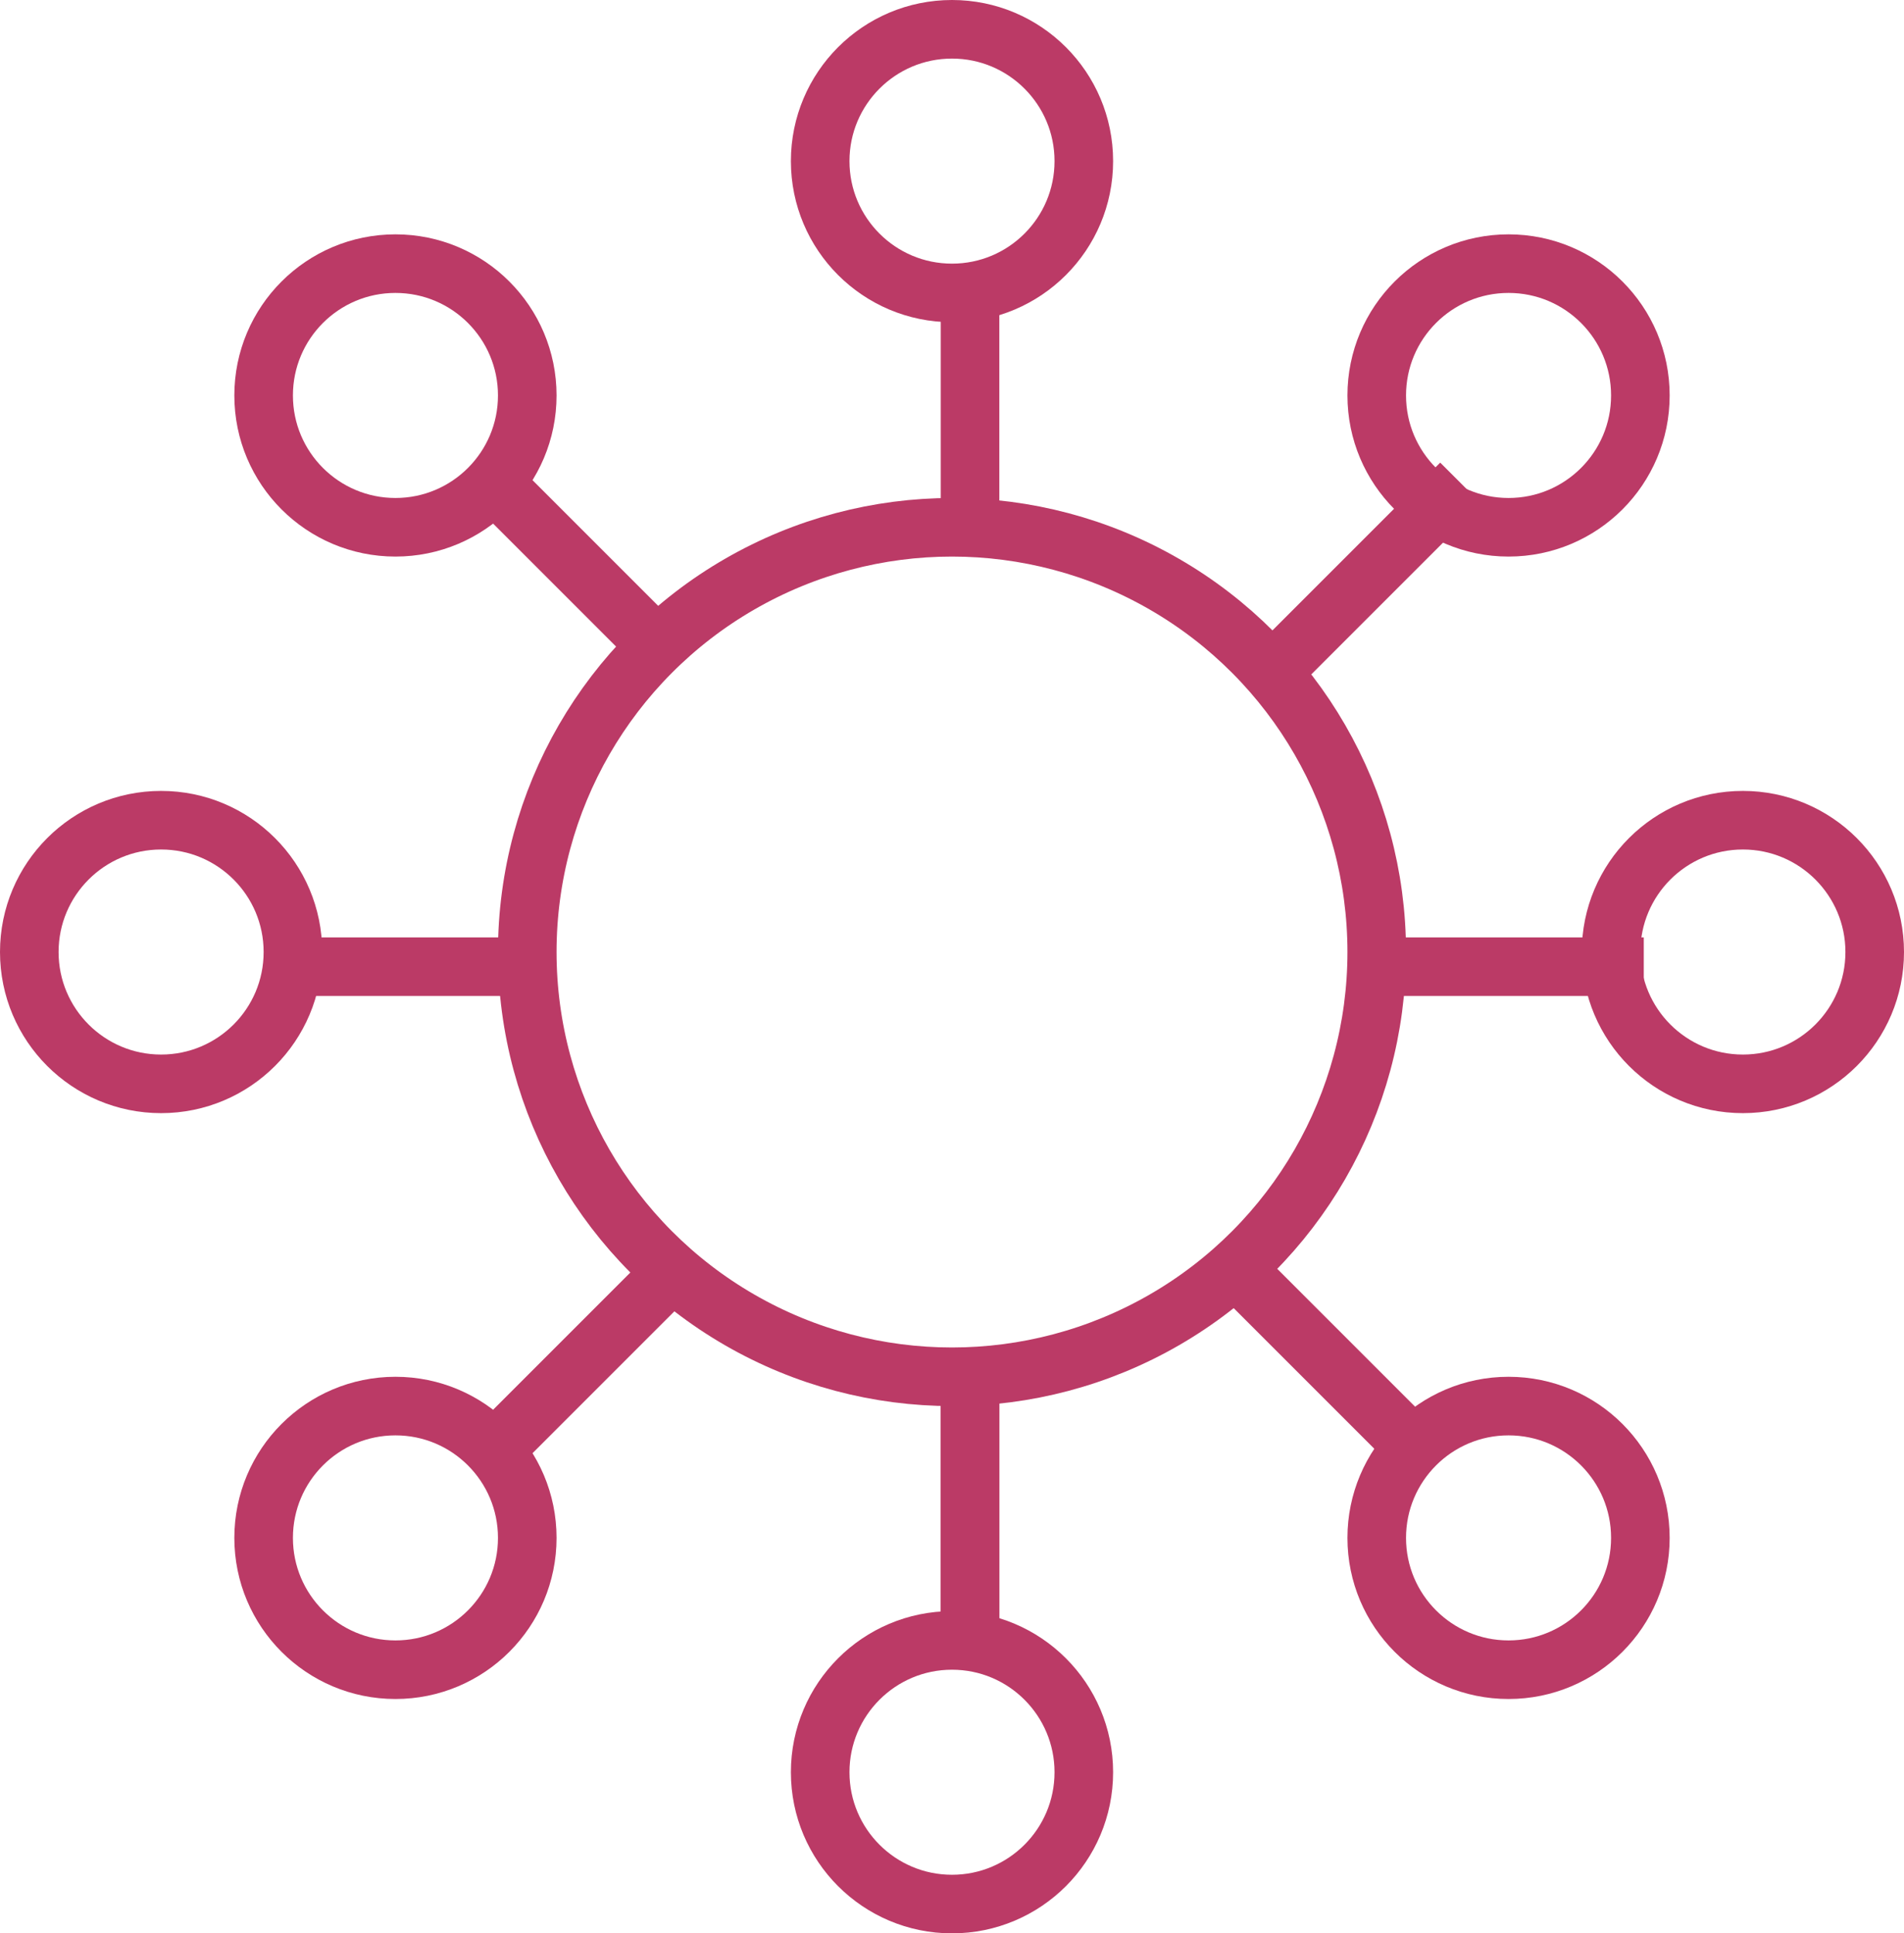
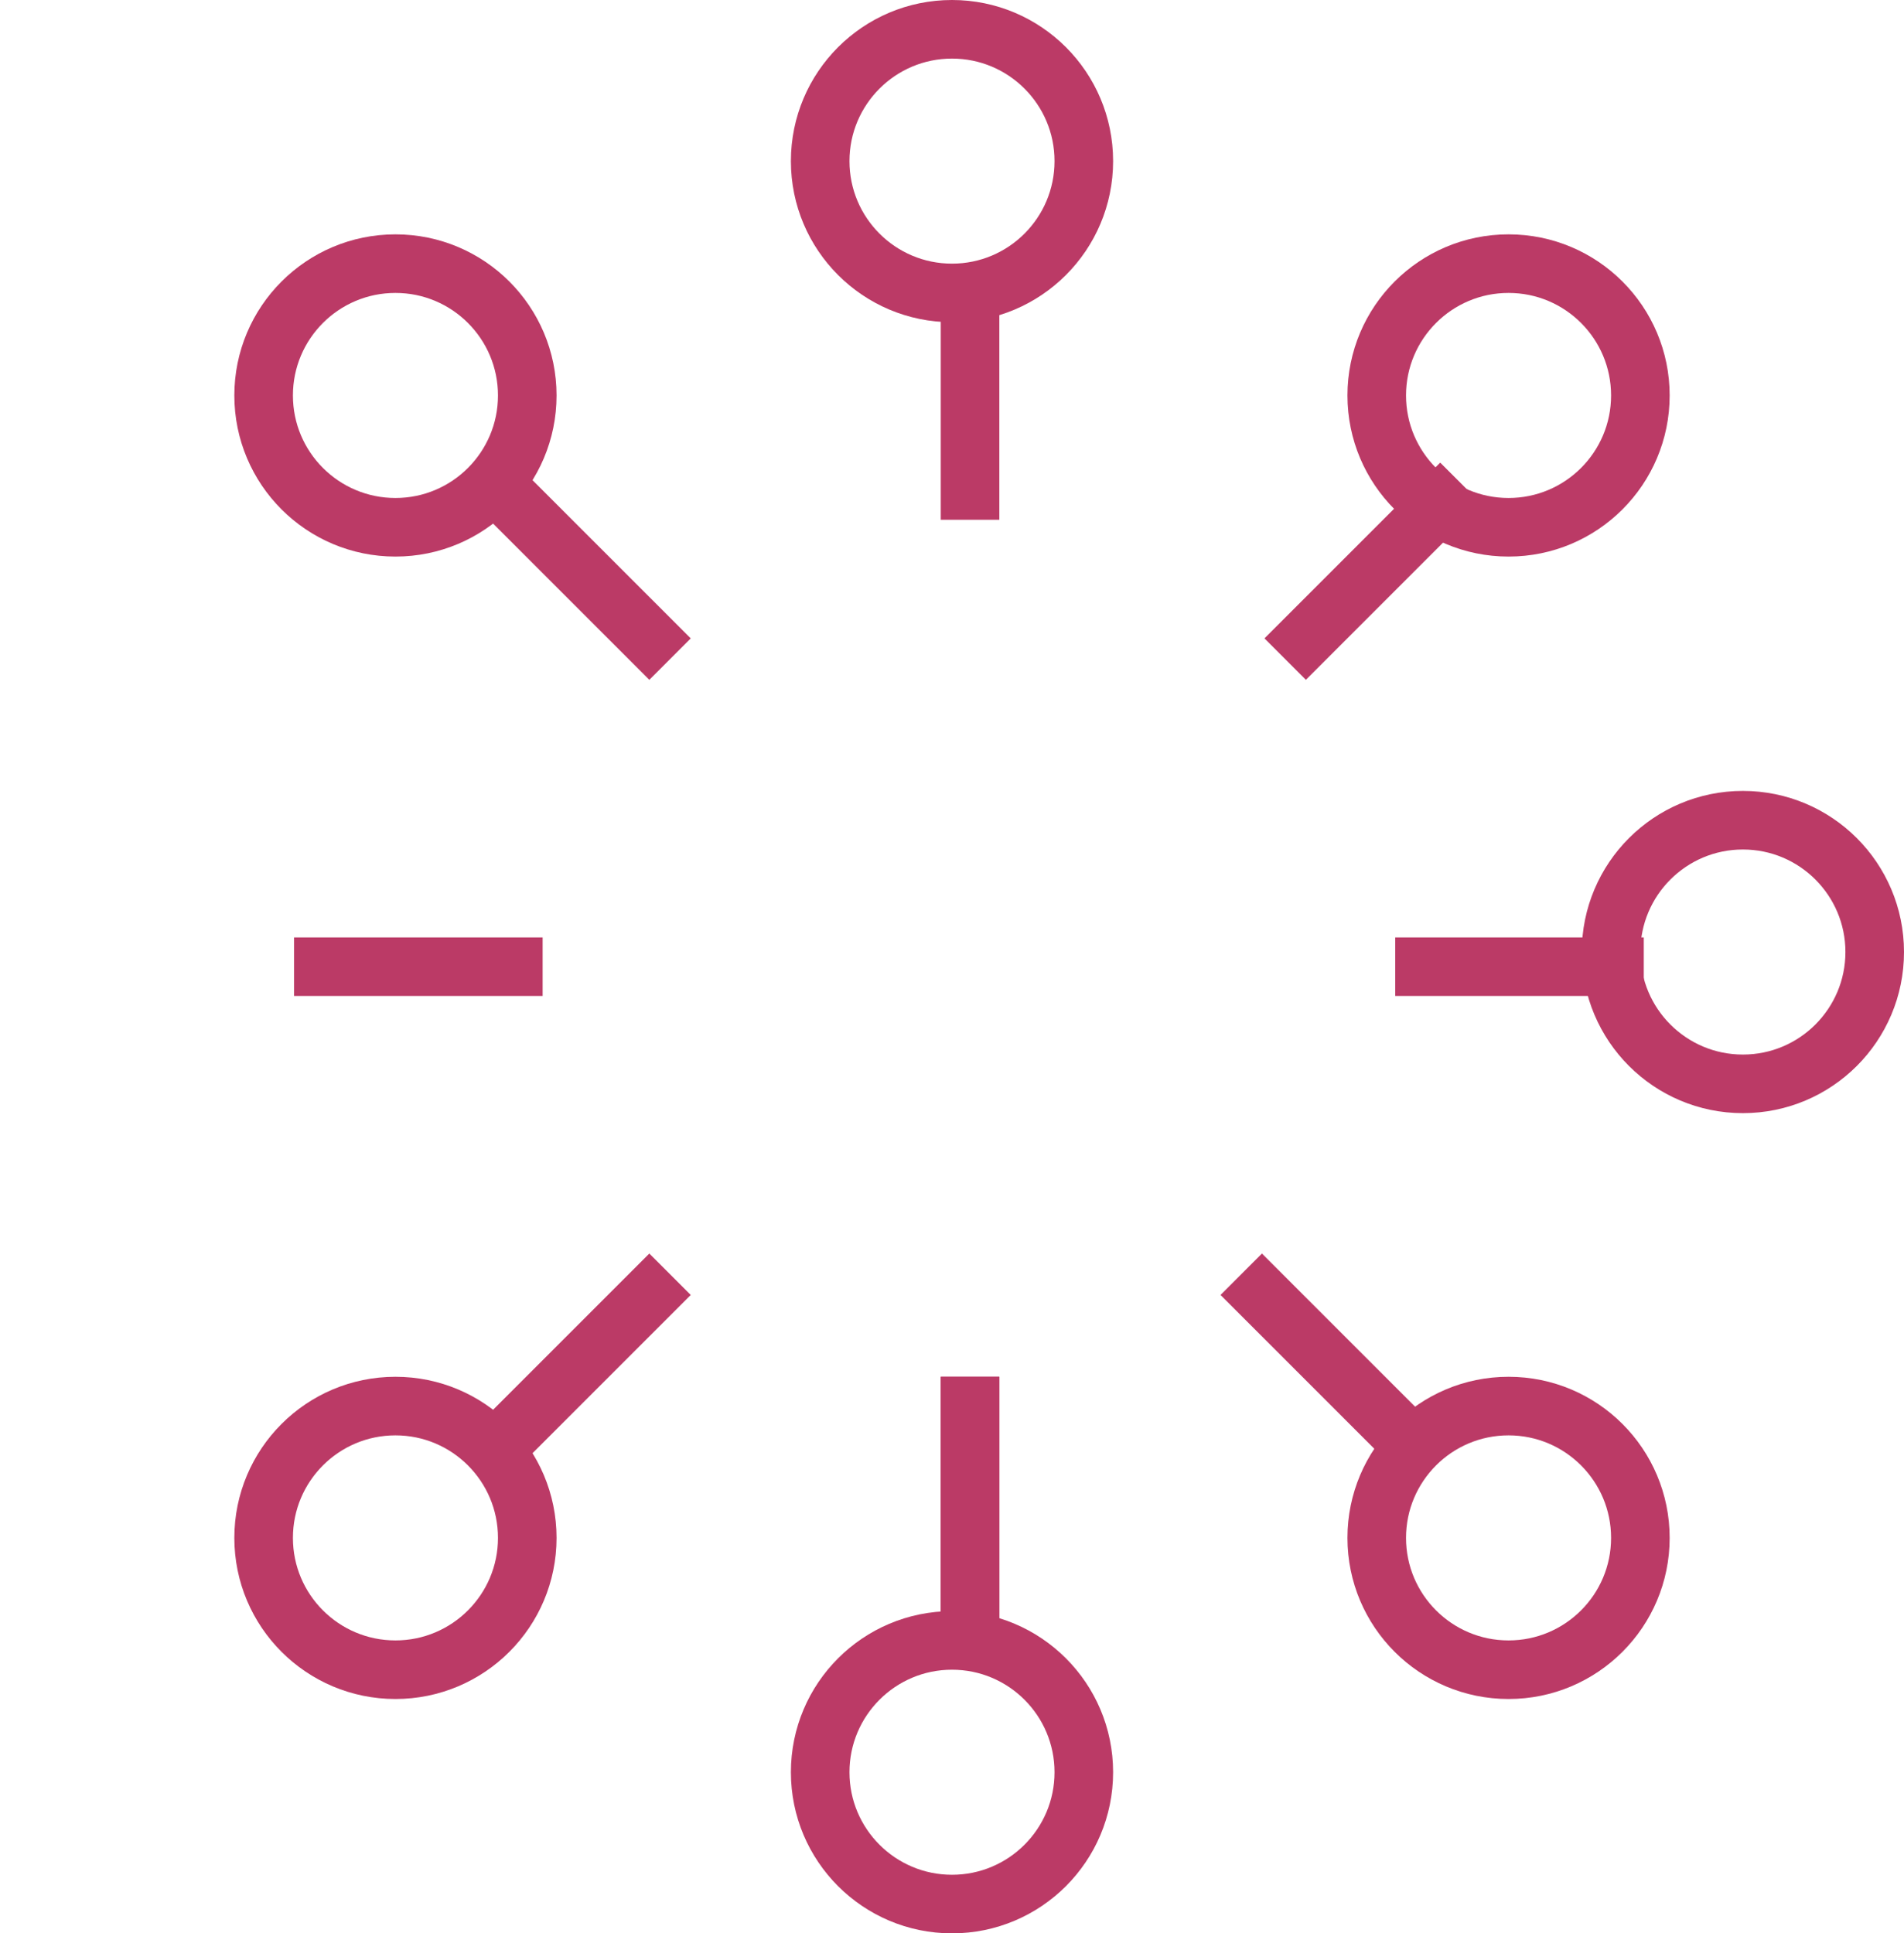
<svg xmlns="http://www.w3.org/2000/svg" id="Component_10_1" data-name="Component 10 – 1" width="65" height="66" viewBox="0 0 65 66">
  <g id="Ellipse_601" data-name="Ellipse 601" transform="translate(27)" fill="none" stroke="#bb3a66" stroke-width="2">
    <circle cx="5.5" cy="5.5" r="5.5" stroke="none" />
    <circle cx="5.5" cy="5.5" r="4.5" fill="none" />
  </g>
  <g id="Ellipse_605" data-name="Ellipse 605" transform="translate(27 55)" fill="none" stroke="#bb3a66" stroke-width="2">
    <circle cx="5.5" cy="5.5" r="5.5" stroke="none" />
    <circle cx="5.5" cy="5.5" r="4.5" fill="none" />
  </g>
  <g id="Ellipse_602" data-name="Ellipse 602" transform="translate(46 8)" fill="none" stroke="#bb3a66" stroke-width="2">
    <circle cx="5.5" cy="5.5" r="5.5" stroke="none" />
    <circle cx="5.5" cy="5.5" r="4.5" fill="none" />
  </g>
  <g id="Ellipse_609" data-name="Ellipse 609" transform="translate(17 17)" fill="none" stroke="#bb3a66" stroke-width="2">
    <circle cx="15.5" cy="15.5" r="15.5" stroke="none" />
-     <circle cx="15.5" cy="15.5" r="14.5" fill="none" />
  </g>
  <g id="Ellipse_607" data-name="Ellipse 607" transform="translate(54 27)" fill="none" stroke="#bb3a66" stroke-width="2">
    <circle cx="5.5" cy="5.5" r="5.5" stroke="none" />
    <circle cx="5.5" cy="5.5" r="4.5" fill="none" />
  </g>
  <g id="Ellipse_608" data-name="Ellipse 608" transform="translate(0 27)" fill="none" stroke="#bb3a66" stroke-width="2">
    <circle cx="5.5" cy="5.5" r="5.5" stroke="none" />
-     <circle cx="5.5" cy="5.5" r="4.5" fill="none" />
  </g>
  <g id="Ellipse_606" data-name="Ellipse 606" transform="translate(46 47)" fill="none" stroke="#bb3a66" stroke-width="2">
    <circle cx="5.5" cy="5.5" r="5.5" stroke="none" />
    <circle cx="5.5" cy="5.5" r="4.5" fill="none" />
  </g>
  <g id="Ellipse_603" data-name="Ellipse 603" transform="translate(8 8)" fill="none" stroke="#bb3a66" stroke-width="2">
    <circle cx="5.5" cy="5.5" r="5.5" stroke="none" />
    <circle cx="5.5" cy="5.5" r="4.5" fill="none" />
  </g>
  <g id="Ellipse_604" data-name="Ellipse 604" transform="translate(8 47)" fill="none" stroke="#bb3a66" stroke-width="2">
    <circle cx="5.5" cy="5.5" r="5.5" stroke="none" />
    <circle cx="5.5" cy="5.5" r="4.5" fill="none" />
  </g>
  <line id="Line_415" data-name="Line 415" x2="6" y2="6" transform="translate(33.116 47) rotate(45)" fill="none" stroke="#bb3a66" stroke-width="2" />
  <line id="Line_422" data-name="Line 422" x2="6" y2="6" transform="translate(33.116 47) rotate(45)" fill="none" stroke="#bb3a66" stroke-width="2" />
  <line id="Line_423" data-name="Line 423" x2="6" y2="6" transform="translate(33.116 9.258) rotate(45)" fill="none" stroke="#bb3a66" stroke-width="2" />
  <line id="Line_416" data-name="Line 416" x2="6" y2="6" transform="translate(42.374 43.5)" fill="none" stroke="#bb3a66" stroke-width="2" />
  <line id="Line_420" data-name="Line 420" x2="6" y2="6" transform="translate(16.874 16.5)" fill="none" stroke="#bb3a66" stroke-width="2" />
  <line id="Line_417" data-name="Line 417" x2="6" y2="6" transform="translate(10.039 33) rotate(-45)" fill="none" stroke="#bb3a66" stroke-width="2" />
  <line id="Line_421" data-name="Line 421" x2="6" y2="6" transform="translate(47.631 33) rotate(-45)" fill="none" stroke="#bb3a66" stroke-width="2" />
  <line id="Line_418" data-name="Line 418" y1="6" x2="6" transform="translate(16.874 43.5)" fill="none" stroke="#bb3a66" stroke-width="2" />
  <line id="Line_419" data-name="Line 419" y1="6" x2="6" transform="translate(43.874 16.5)" fill="none" stroke="#bb3a66" stroke-width="2" />
</svg>